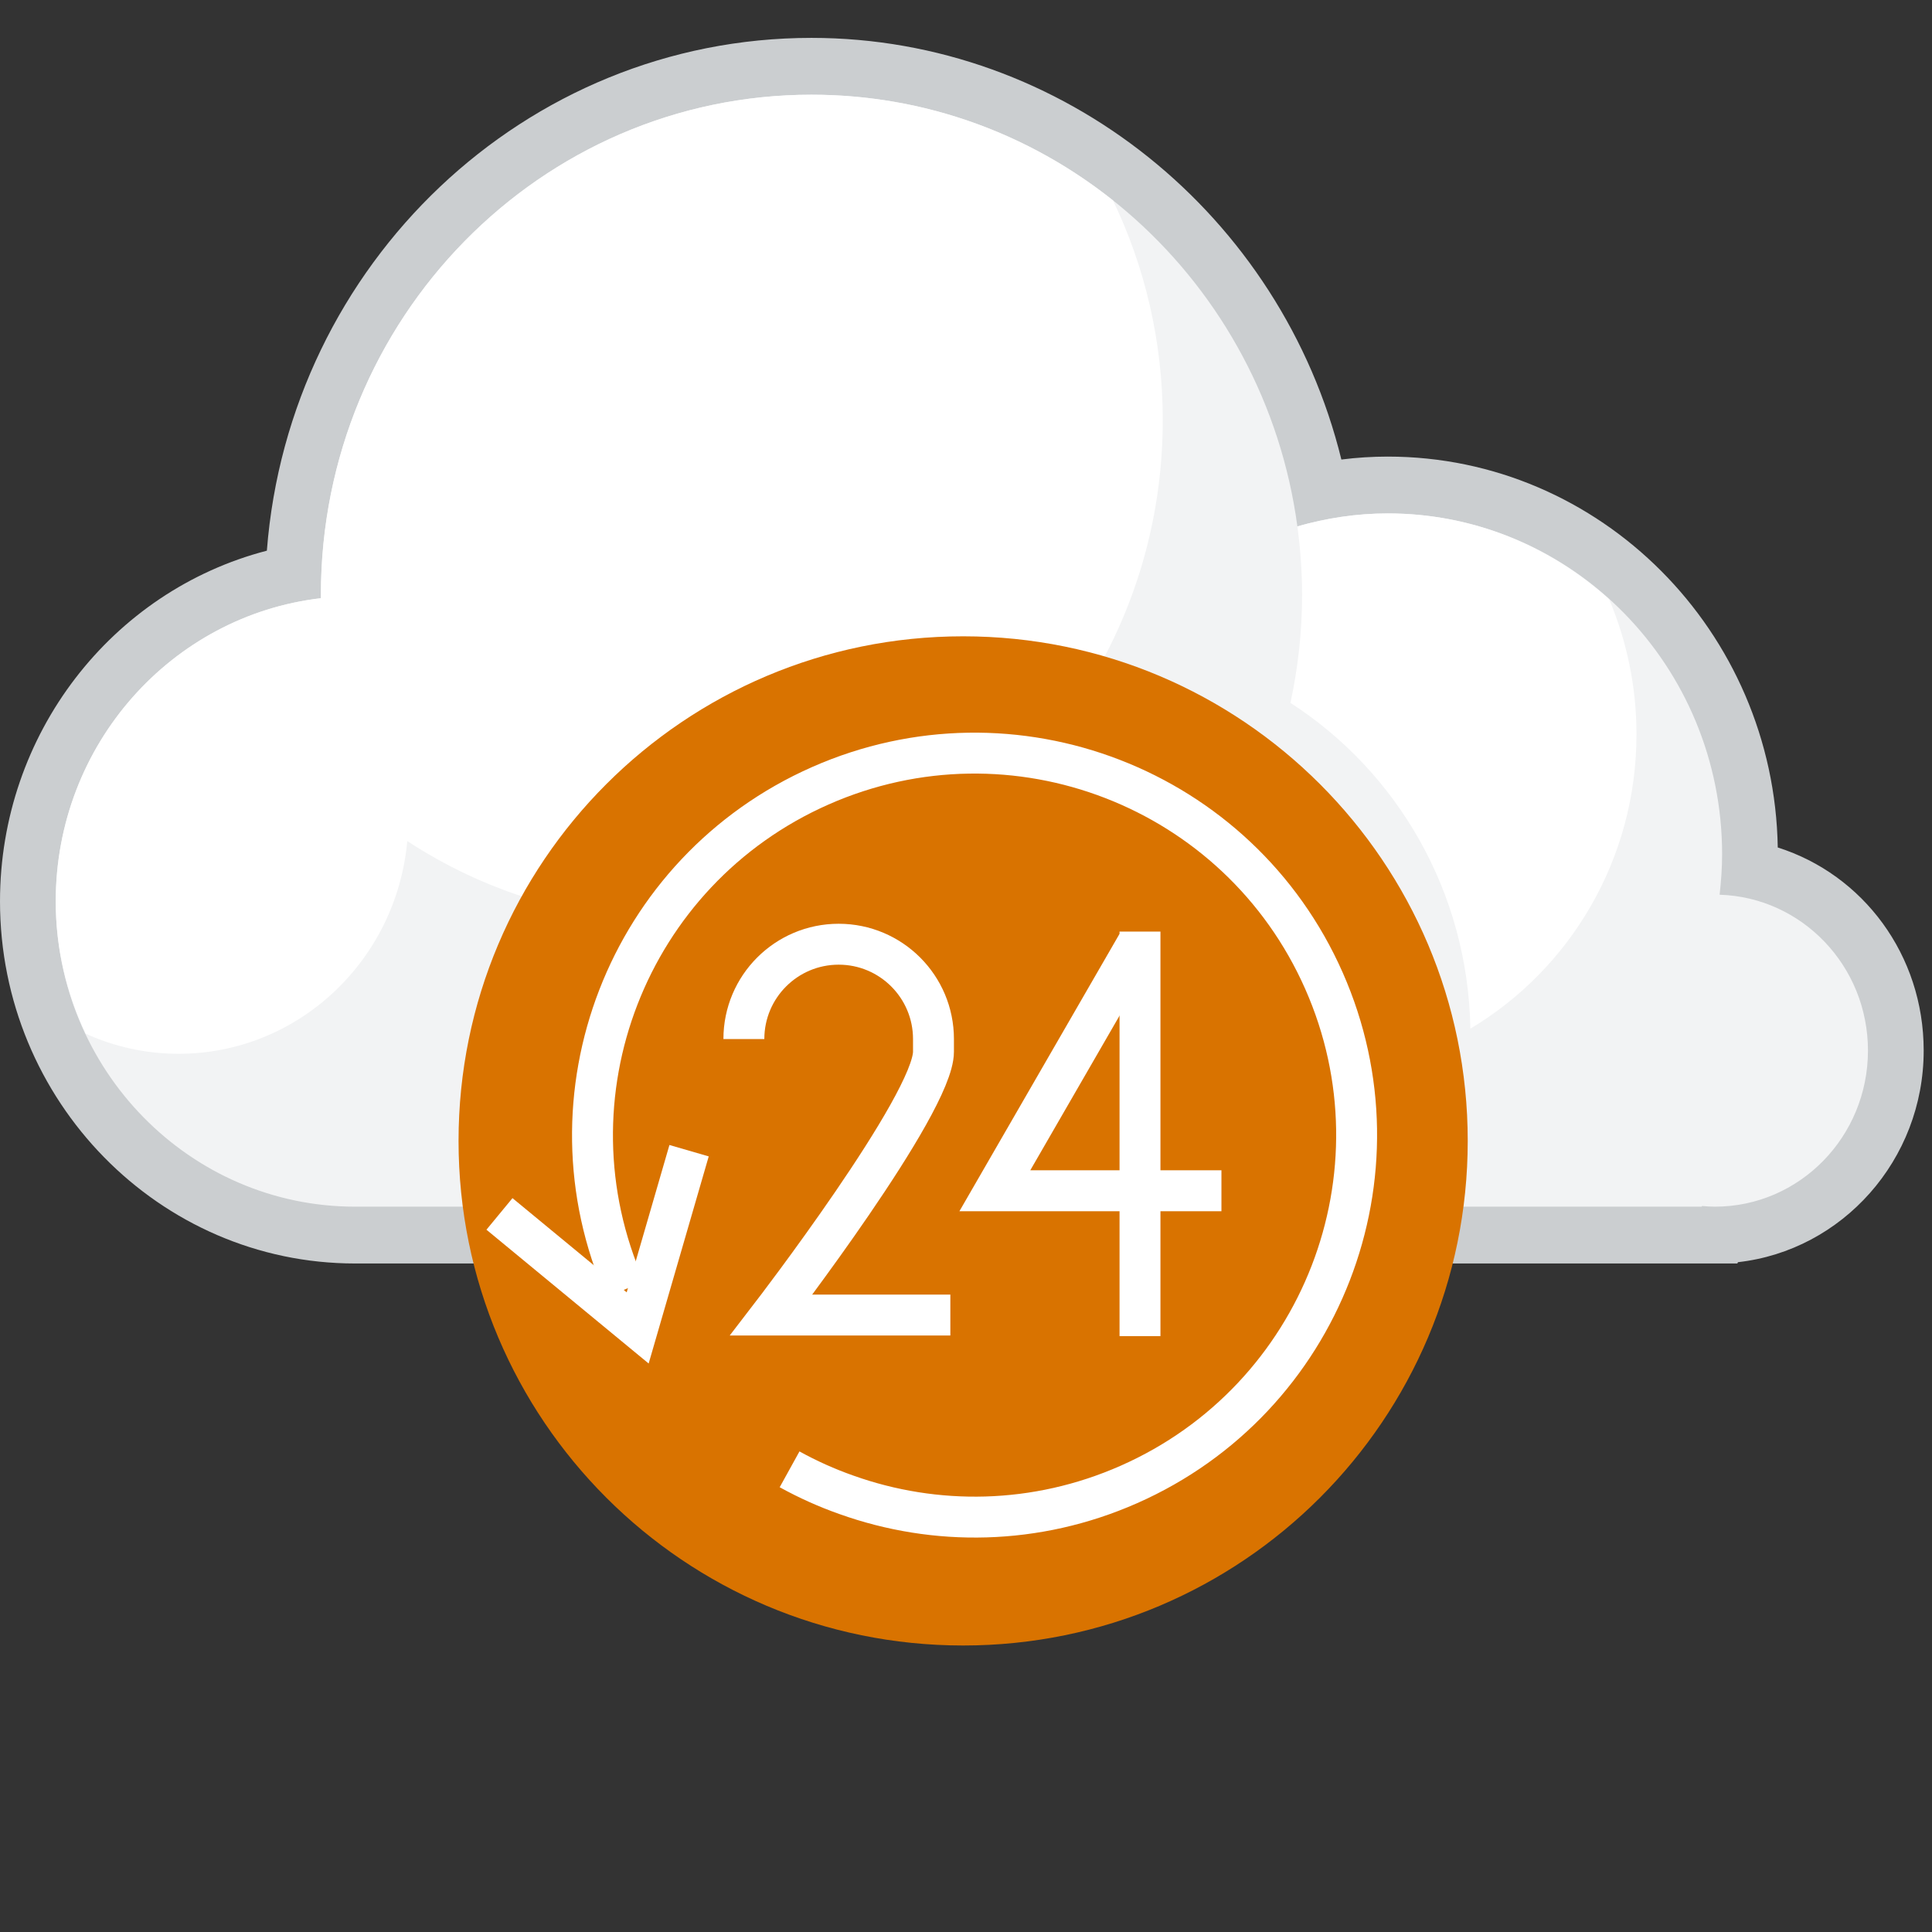
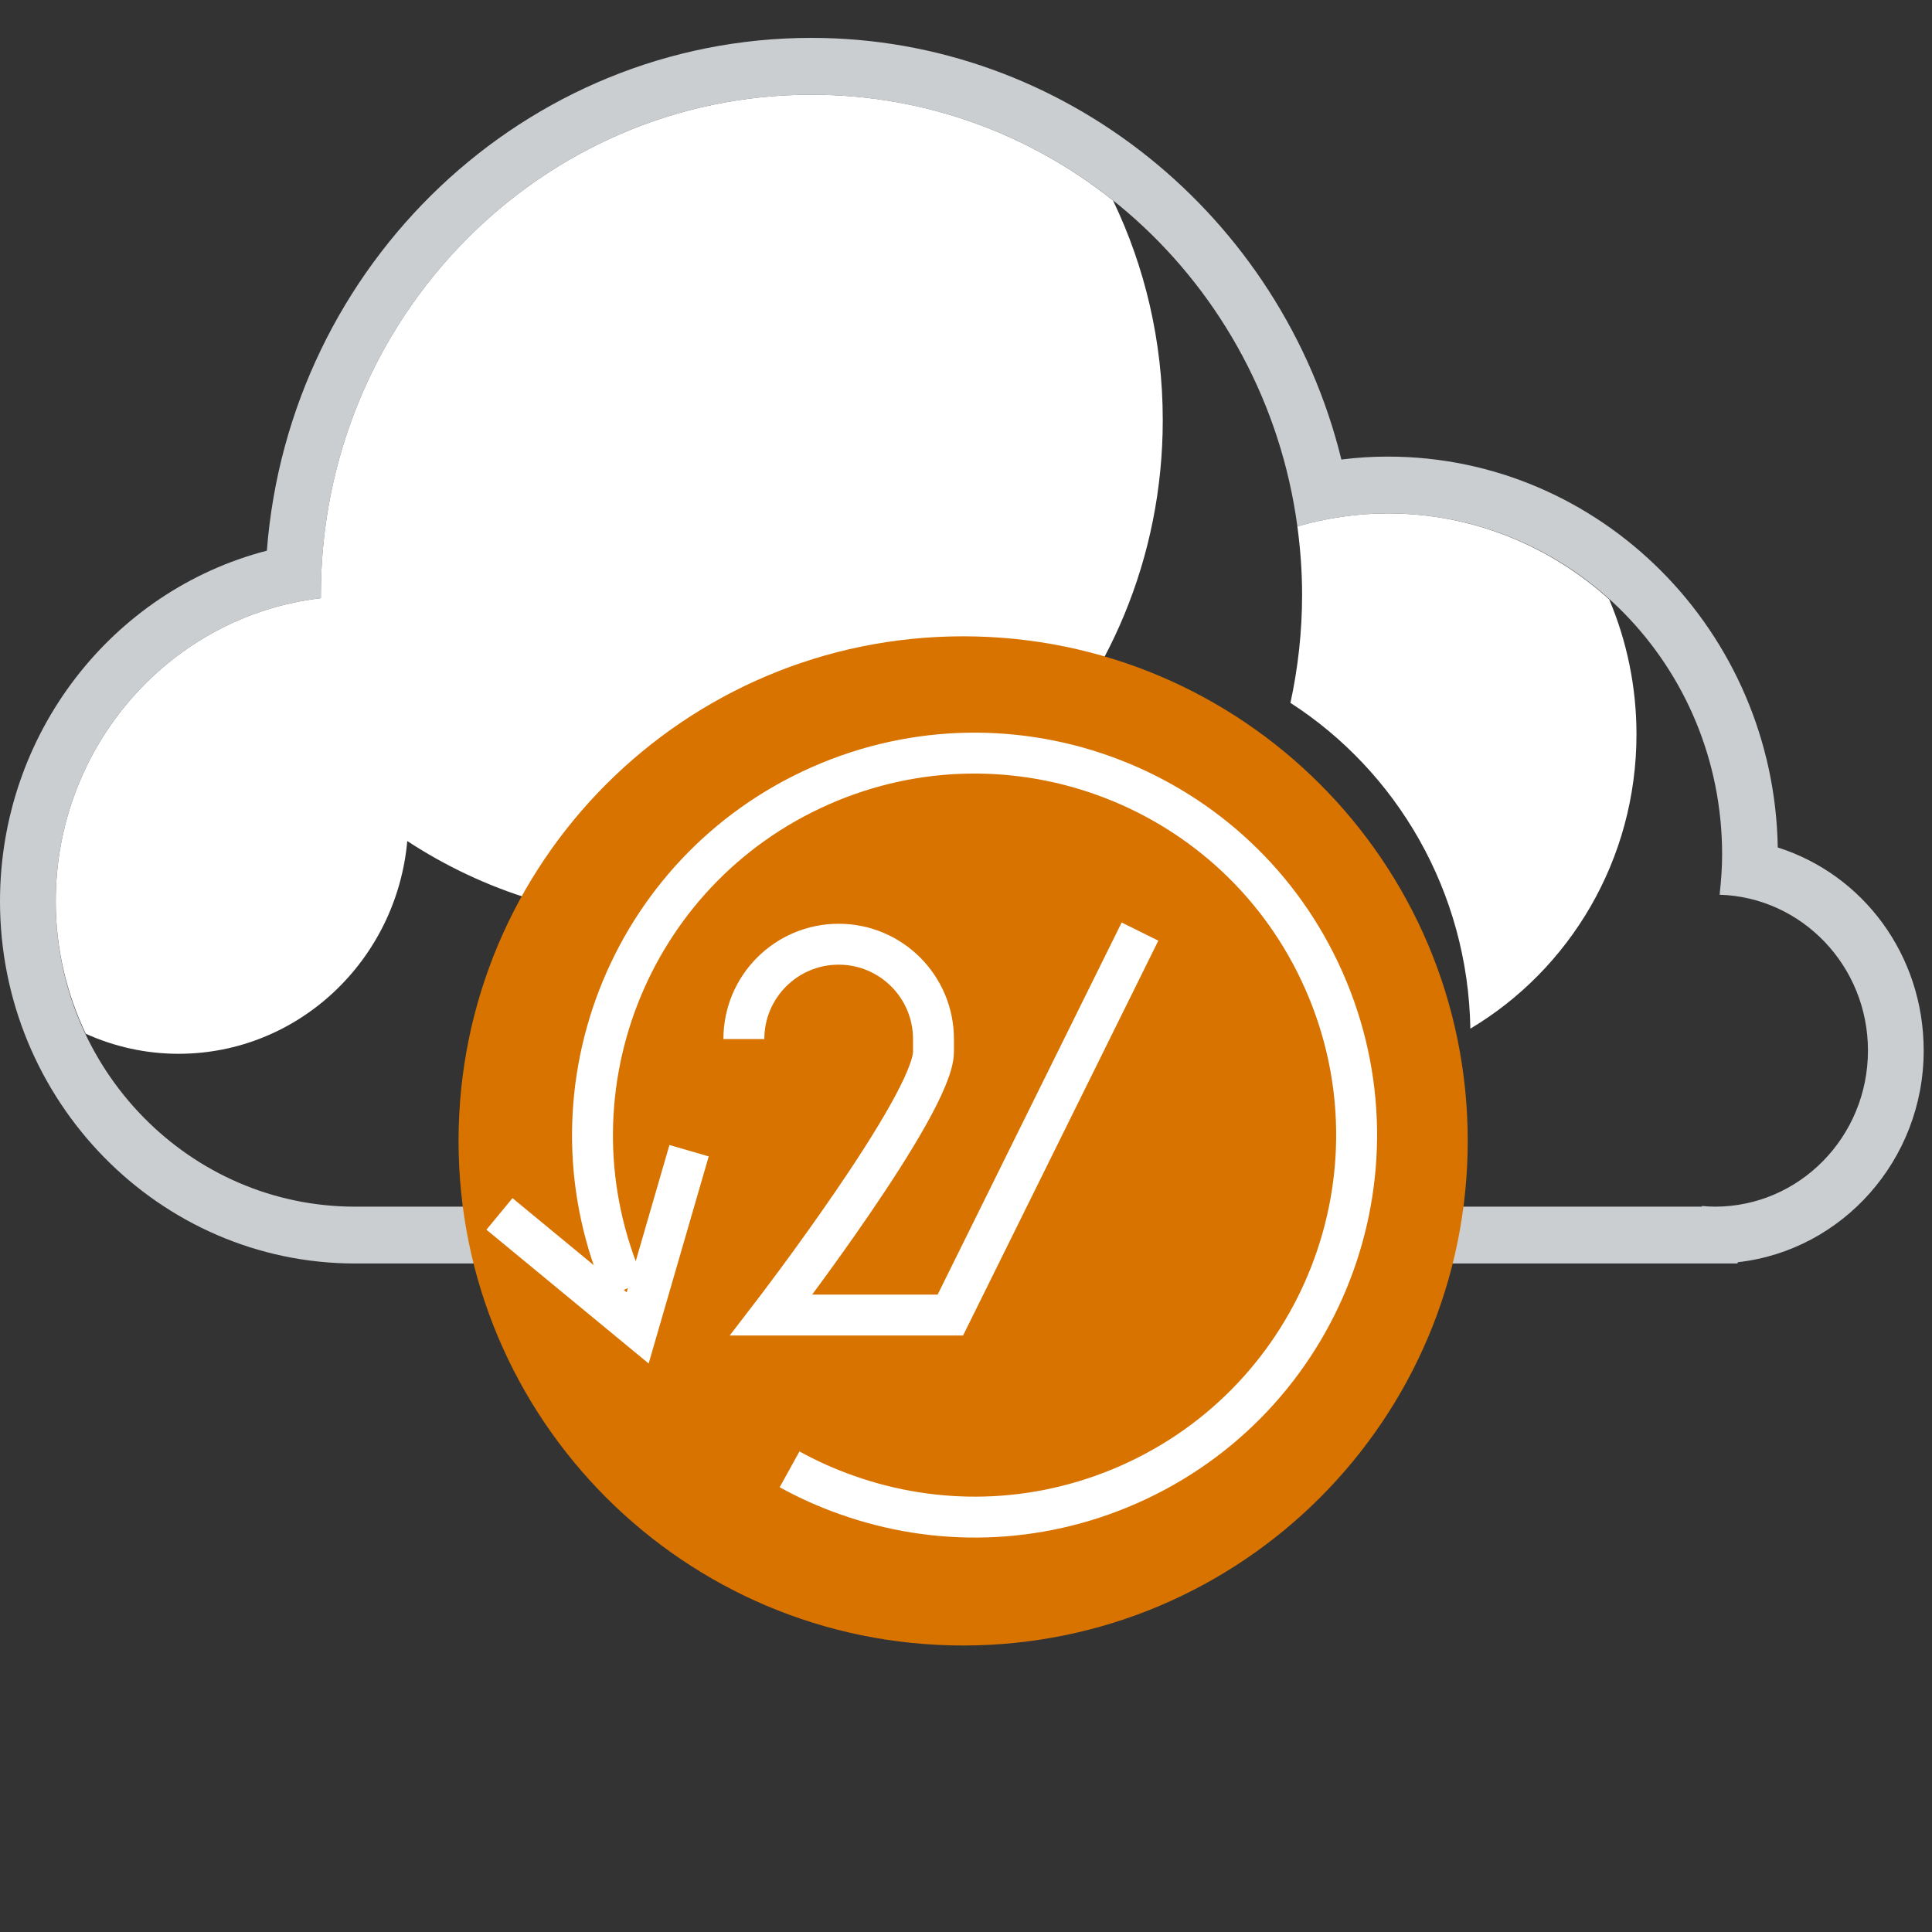
<svg xmlns="http://www.w3.org/2000/svg" width="102" height="102" viewBox="0 0 102 102">
  <rect x="0" y="0" width="102" height="102" fill="#333333" stroke="none" />
  <g fill="none" fill-rule="evenodd">
    <g transform="translate(0 2)">
-       <path fill="#F2F3F4" d="M18.75,63.206 C9.223,63.206 1.471,55.304 1.471,45.587 C1.471,37.075 7.414,29.858 15.49,28.292 C16.066,13.419 28.115,1.5 42.841,1.5 C55.91,1.5 67.173,11.046 69.685,23.962 C70.881,23.726 72.08,23.606 73.267,23.606 C83.812,23.606 92.39,32.354 92.39,43.107 C92.39,43.367 92.382,43.634 92.37,43.909 C96.805,44.775 100.091,48.706 100.091,53.465 C100.091,58.751 95.939,63.067 90.786,63.202 L90.786,63.206 L18.75,63.206 Z" />
      <path fill="#CBCED0" d="M42.842,0 C27.706,0 15.258,11.944 14.089,27.073 C5.903,29.199 -0,36.75 -0,45.587 C-0,56.129 8.41,64.706 18.75,64.706 L53.134,64.706 L75.599,64.706 L89.844,64.706 L91.723,64.706 L91.756,64.637 C97.263,64.018 101.561,59.241 101.561,53.464 C101.561,48.414 98.355,44.168 93.857,42.743 C93.667,31.332 84.502,22.106 73.266,22.106 C72.454,22.106 71.634,22.157 70.818,22.261 C67.654,9.371 56.134,0 42.842,0 M42.842,3 C55.946,3 66.766,12.922 68.495,25.79 C70.014,25.356 71.614,25.106 73.266,25.106 C83.019,25.106 90.919,33.168 90.919,43.106 C90.919,43.827 90.865,44.535 90.787,45.237 C95.134,45.371 98.619,48.998 98.619,53.464 C98.619,58.016 95.003,61.706 90.539,61.706 C90.309,61.706 90.081,61.69 89.858,61.67 C89.854,61.68 89.848,61.692 89.844,61.706 L75.599,61.706 L53.134,61.706 L18.75,61.706 C10.02,61.706 2.942,54.485 2.942,45.587 C2.942,37.31 9.065,30.498 16.942,29.582 L16.942,29.403 C16.942,14.827 28.532,3 42.842,3" />
      <path fill="#FFFFFF" d="M84.957 29.642C81.84 26.83 77.756 25.106 73.267 25.106 71.615 25.106 70.014 25.356 68.495 25.79 68.654 26.973 68.744 28.177 68.744 29.403 68.744 31.363 68.527 33.27 68.129 35.108 73.747 38.73 77.503 45.062 77.628 52.308 82.865 49.184 86.398 43.398 86.398 36.766 86.398 34.237 85.88 31.828 84.957 29.642M35.494 46.593C49.797 46.593 61.388 34.77 61.388 20.18 61.388 16.02 60.445 12.086 58.762 8.584 54.373 5.086 48.849 3 42.841 3 28.532 3 16.941 14.827 16.941 29.403L16.941 29.582C9.065 30.498 2.943 37.31 2.943 45.587 2.943 48.095 3.522 50.458 4.525 52.575 6.02 53.252 7.68 53.635 9.425 53.635 15.751 53.635 20.937 48.695 21.502 42.403 25.539 45.046 30.34 46.593 35.494 46.593" />
    </g>
    <g transform="translate(24 33)">
      <path fill="#D97300" d="M53.489,27.234 C53.489,41.947 41.563,53.874 26.849,53.874 C12.136,53.874 0.209,41.947 0.209,27.234 C0.209,12.521 12.136,0.594 26.849,0.594 C41.563,0.594 53.489,12.521 53.489,27.234" />
      <path stroke="#FFFFFF" stroke-width="2.16" d="M17.686,44.573 C18.647,45.104 19.653,45.556 20.688,45.92 C25.375,47.593 30.686,47.542 35.598,45.373 C45.784,40.876 50.4,28.97 45.899,18.781 C41.402,8.593 29.497,3.986 19.309,8.485 C9.12,12.983 4.505,24.883 9.003,35.071" />
      <polyline stroke="#FFFFFF" stroke-width="2.16" points="12.38 27.751 9.666 37.108 2.369 31.089" />
-       <path stroke="#FFFFFF" stroke-width="2.16" d="M15.273 21.856C15.273 19.091 17.513 16.85 20.278 16.85 23.041 16.85 25.283 19.091 25.283 21.856L25.283 22.524C25.283 25.288 16.718 36.428 16.718 36.428L26.174 36.428M36.186 37.54L36.186 16.183" />
-       <polyline stroke="#FFFFFF" stroke-width="2.16" points="40.486 29.866 28.523 29.866 32.281 23.356 36.037 16.85" />
+       <path stroke="#FFFFFF" stroke-width="2.16" d="M15.273 21.856C15.273 19.091 17.513 16.85 20.278 16.85 23.041 16.85 25.283 19.091 25.283 21.856L25.283 22.524C25.283 25.288 16.718 36.428 16.718 36.428L26.174 36.428L36.186 16.183" />
    </g>
  </g>
</svg>